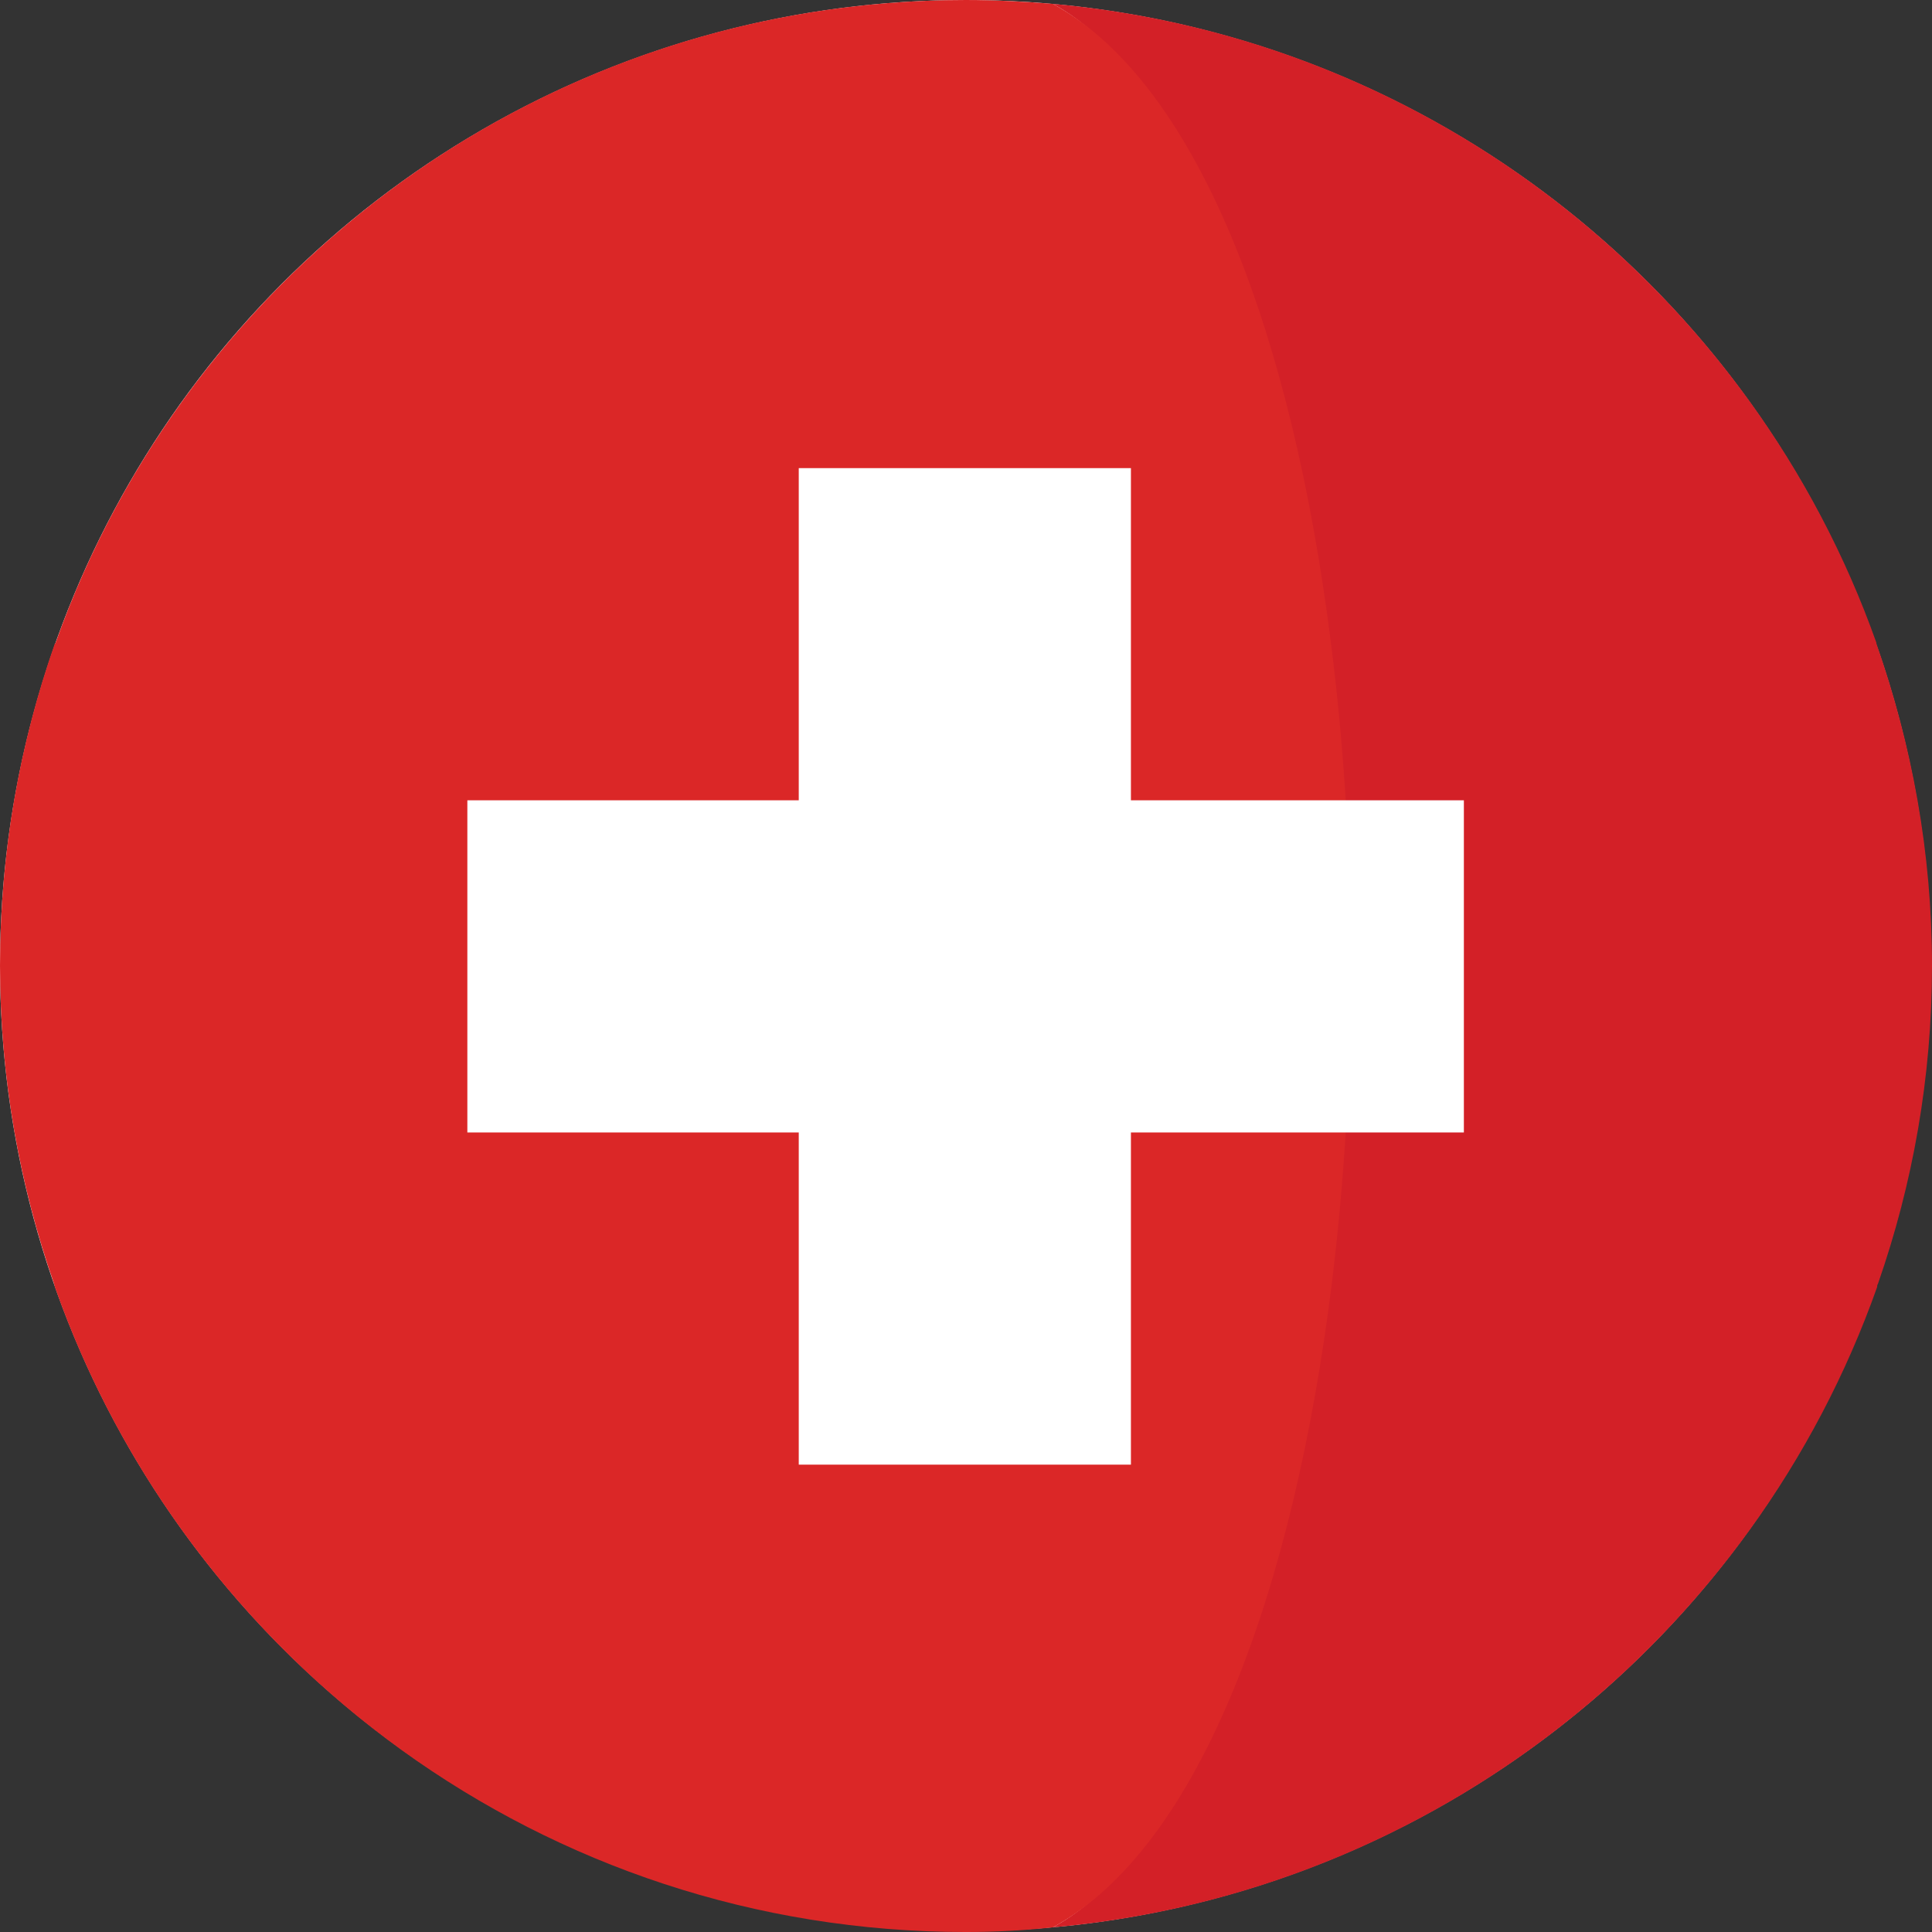
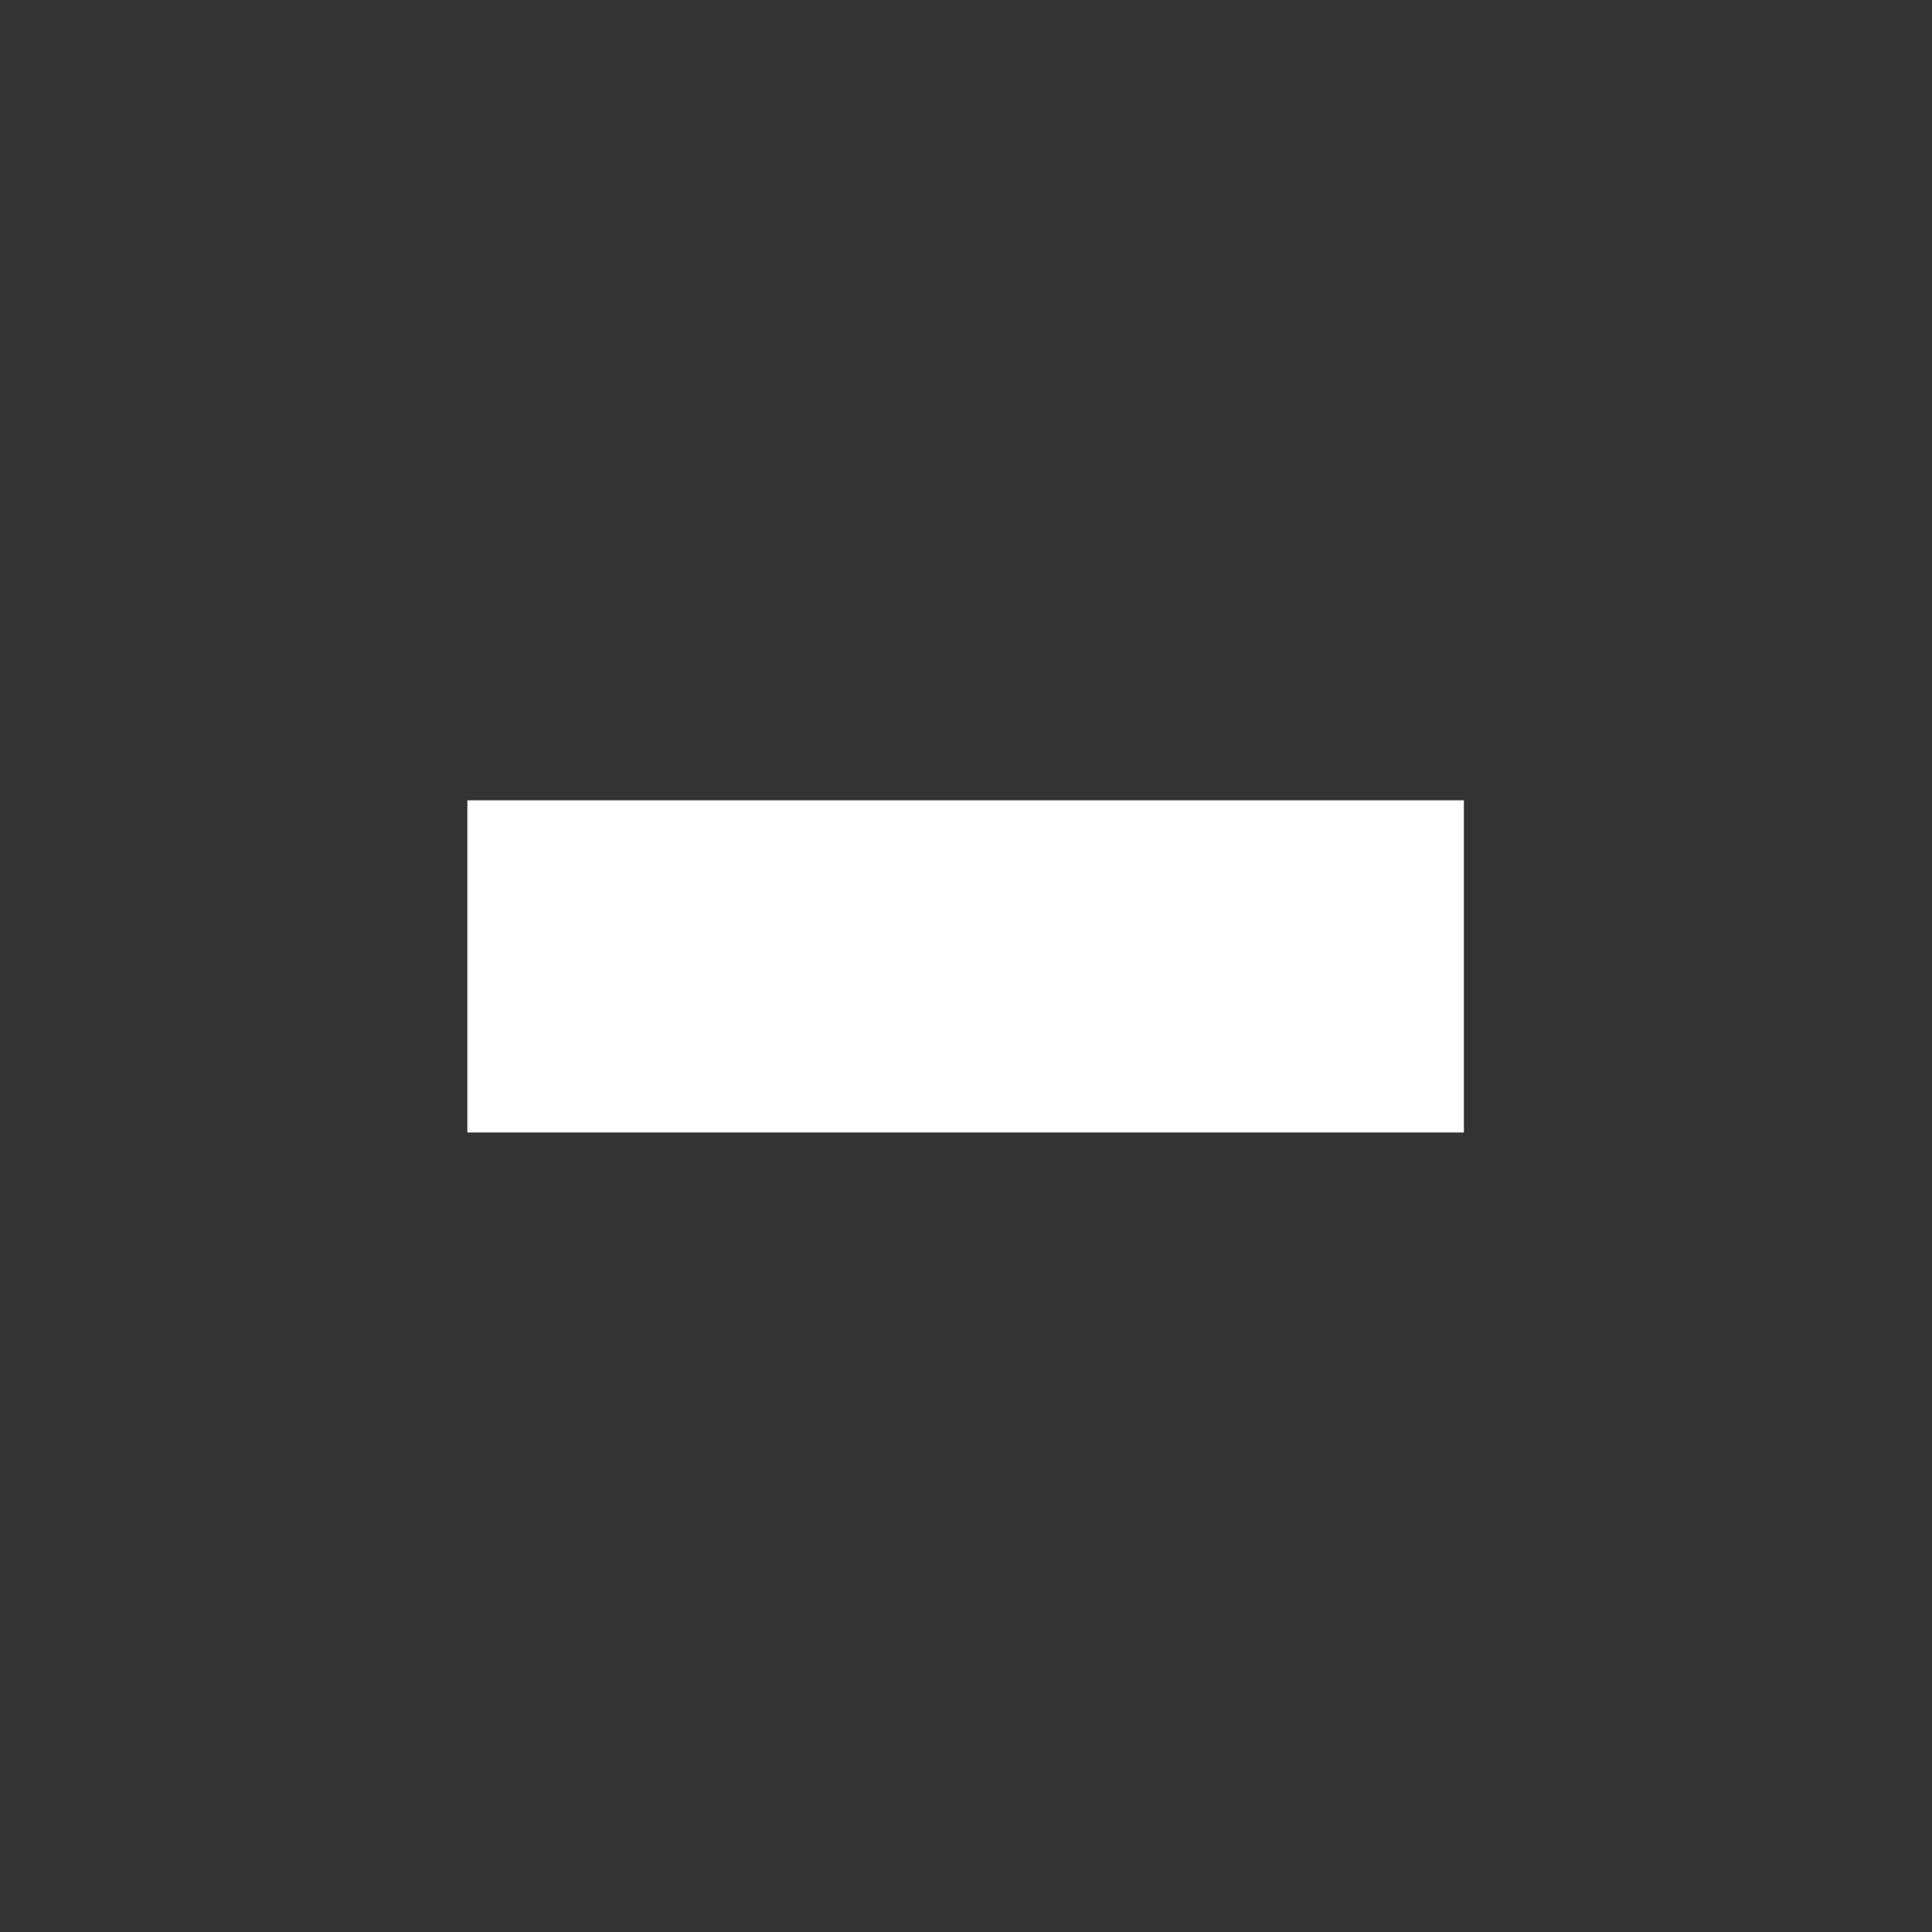
<svg xmlns="http://www.w3.org/2000/svg" xml:space="preserve" width="16px" height="16px" version="1.1" style="shape-rendering:geometricPrecision; text-rendering:geometricPrecision; image-rendering:optimizeQuality; fill-rule:evenodd; clip-rule:evenodd" viewBox="0 0 25.01 25.01">
  <rect x="0" y="0" width="25.01" height="25.01" fill="#333333" stroke="none" />
  <defs>
    <style type="text/css">
   
    .fil1 {fill:#D32027;fill-rule:nonzero}
    .fil2 {fill:#DB2727;fill-rule:nonzero}
    .fil0 {fill:white;fill-rule:nonzero}
   
  </style>
  </defs>
  <g id="Ebene_x0020_1">
    <g id="switzerland-svgrepo-com.svg">
-       <circle class="fil0" cx="12.5" cy="12.5" r="12.5" />
-       <path class="fil1" d="M24.29 8.33c0,0 0,0 0,-0.01 -1.6,-4.51 -5.72,-7.83 -10.66,-8.27 1.91,1.05 2.47,4.37 2.96,8.28 0.33,2.67 0.33,5.62 0,8.29 -0.48,3.93 -1.04,7.28 -2.96,8.33 4.95,-0.44 9.07,-3.77 10.67,-8.29 0,-0.01 0,-0.03 0.01,-0.04 0.45,-1.29 0.7,-2.67 0.7,-4.12 0,-1.46 -0.26,-2.86 -0.72,-4.17z" />
-       <path class="fil2" d="M17.23 8.33c-0.49,-3.91 -1.69,-7.23 -3.6,-8.28 -0.37,-0.03 -0.75,-0.05 -1.13,-0.05 -5.44,0 -10.06,3.47 -11.78,8.32 0,0.01 0,0.01 -0.01,0.01 -0.46,1.31 -0.71,2.71 -0.71,4.17 0,1.45 0.25,2.83 0.7,4.12 0,0.01 0.01,0.03 0.01,0.04 1.71,4.86 6.34,8.35 11.79,8.35 0.38,0 0.76,-0.02 1.13,-0.06 1.92,-1.05 3.12,-4.4 3.61,-8.33 0.33,-2.67 0.33,-5.62 -0.01,-8.29z" />
      <g>
-         <rect class="fil0" x="10.34" y="6.06" width="4.3" height="12.9" />
        <rect class="fil0" x="6.05" y="10.36" width="12.9" height="4.3" />
      </g>
    </g>
  </g>
</svg>